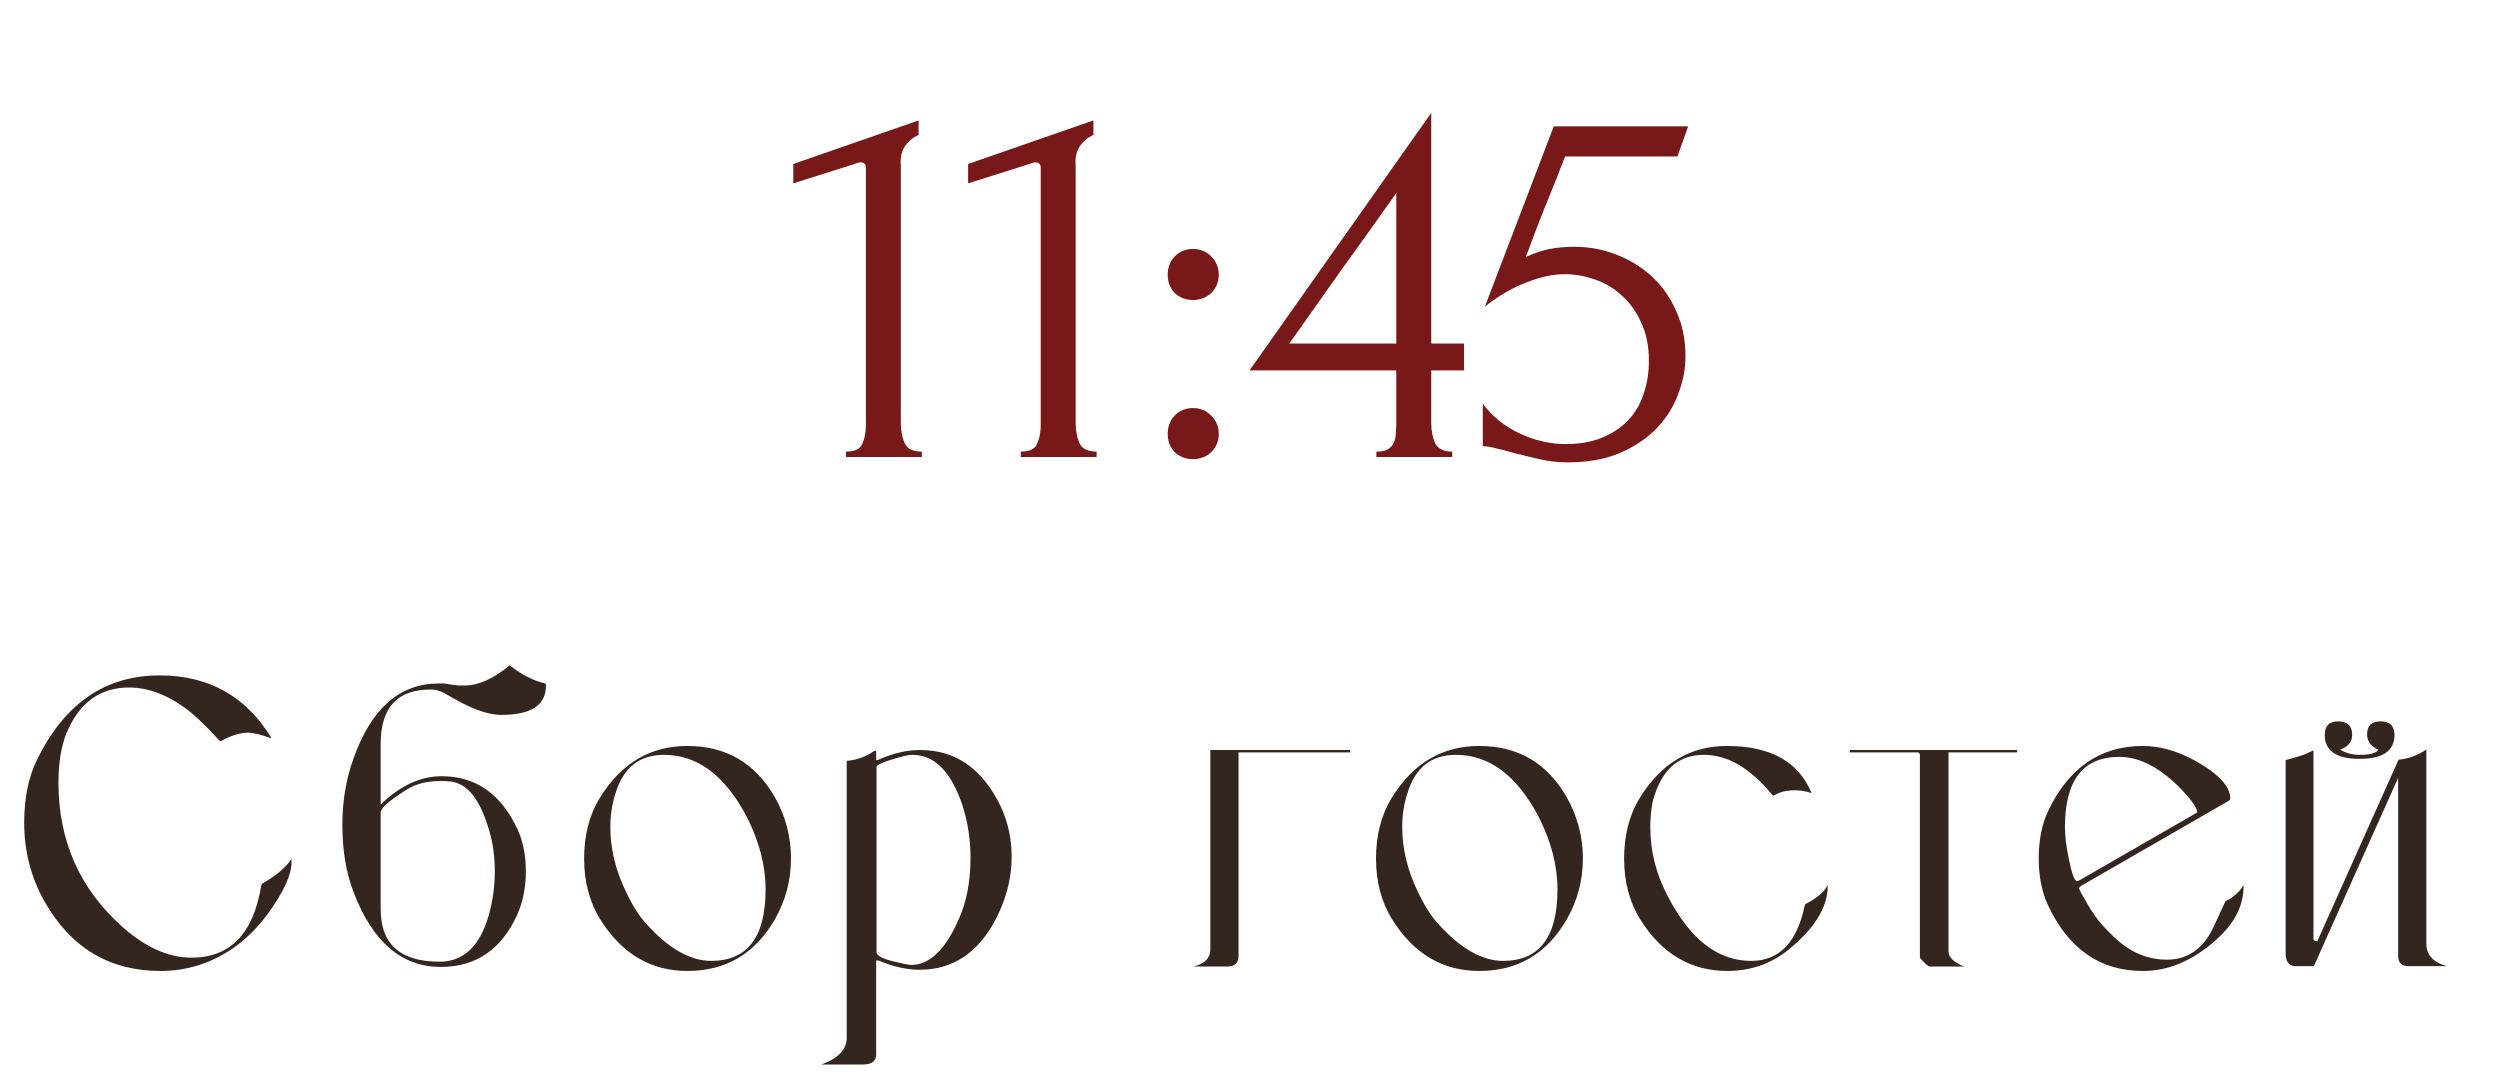
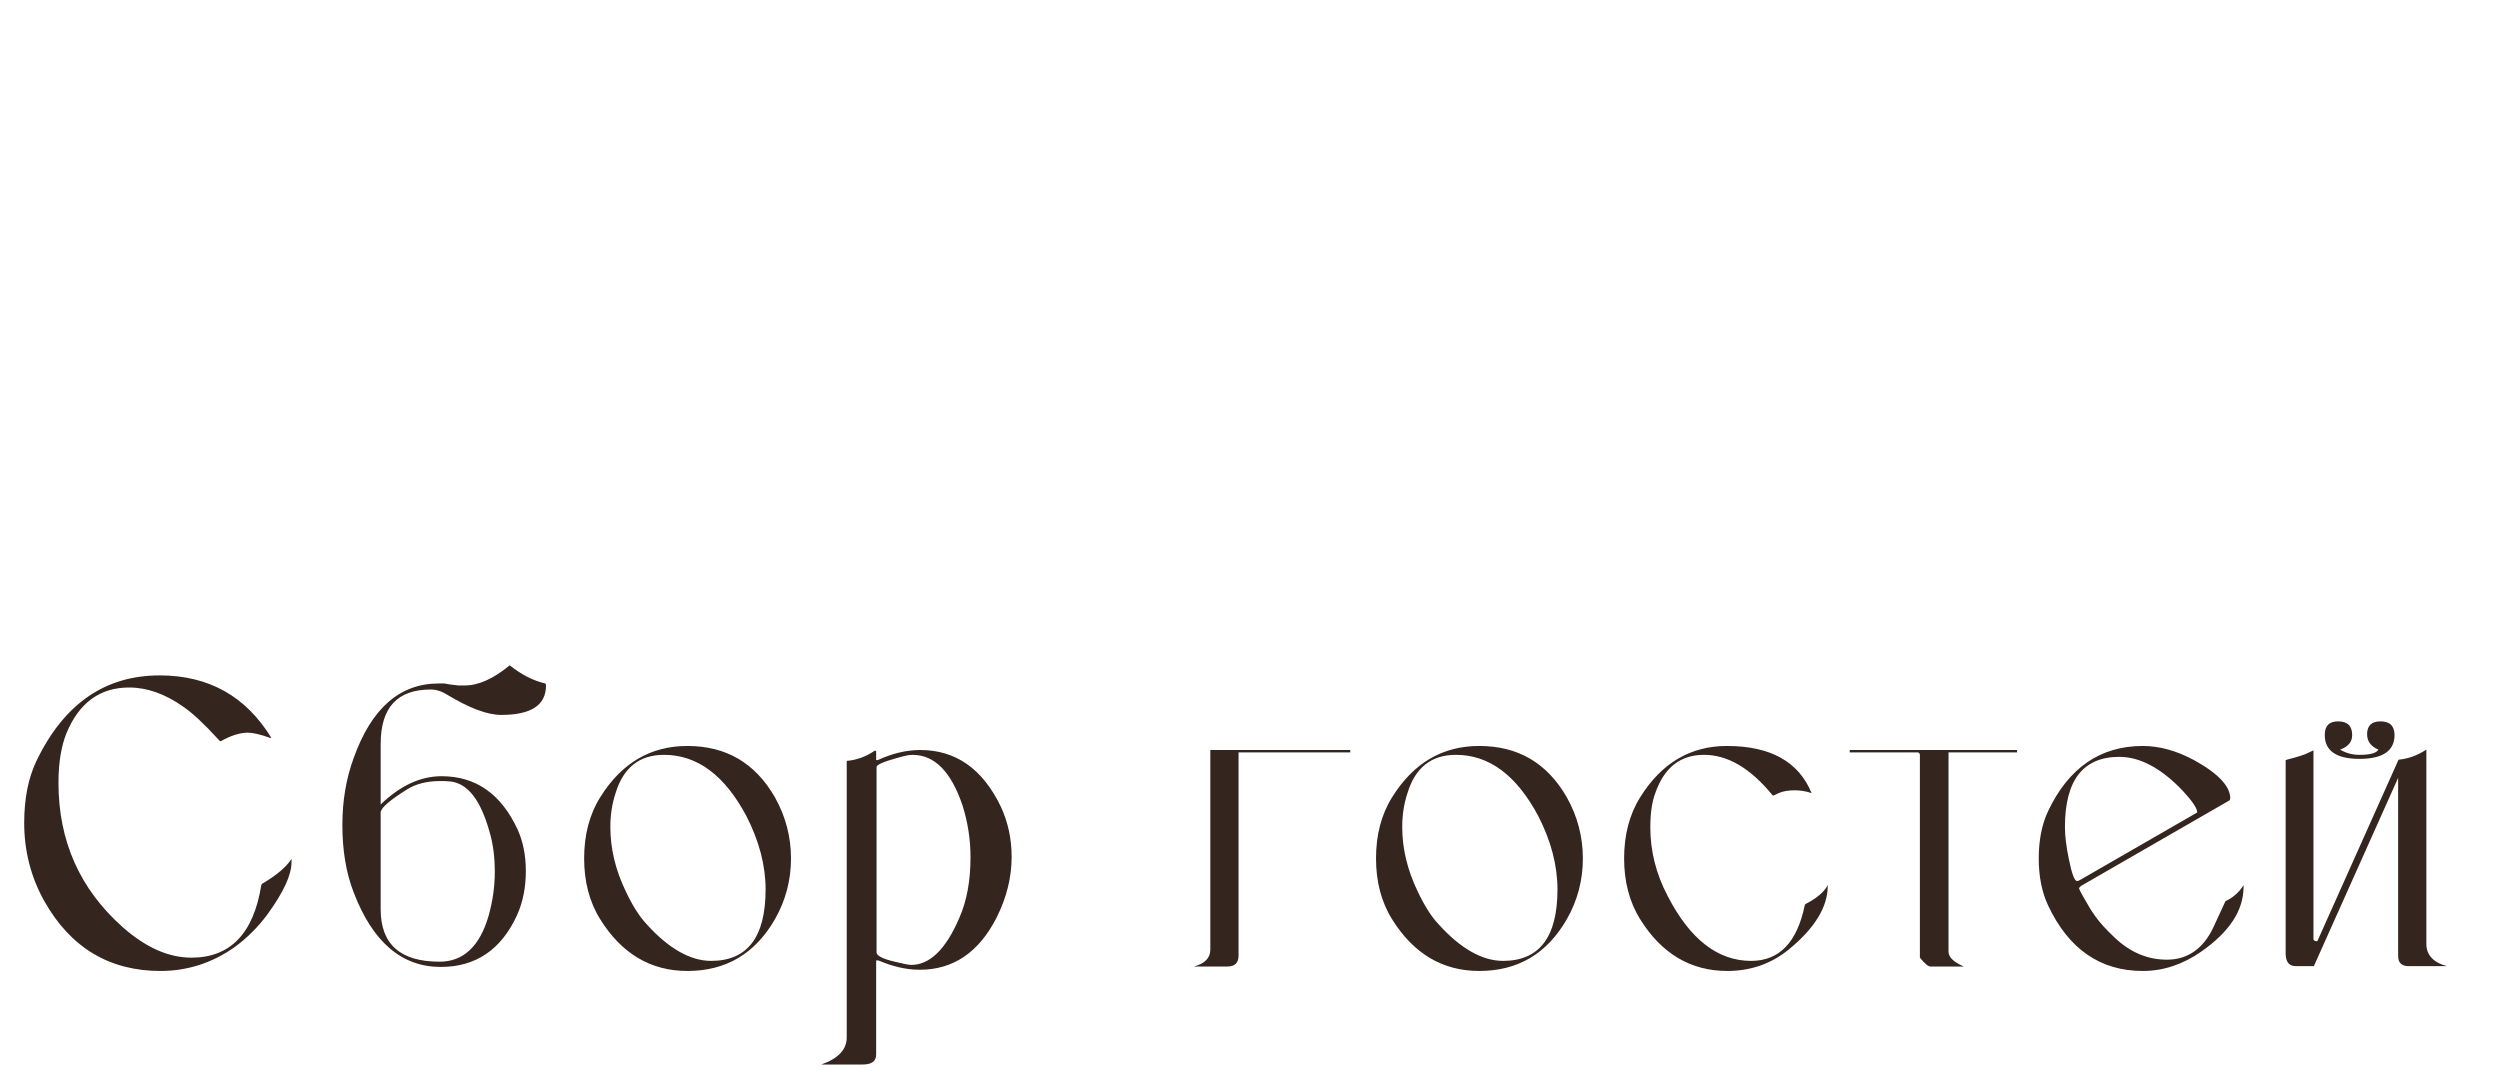
<svg xmlns="http://www.w3.org/2000/svg" width="93" height="40" viewBox="0 0 93 40" fill="none">
-   <path d="M31.471 17V16.8C31.791 16.8 31.991 16.707 32.071 16.52C32.164 16.32 32.211 16.087 32.211 15.82V6.24C32.211 6.107 32.144 6.04 32.011 6.04C31.957 6.04 31.884 6.06 31.791 6.1L29.511 6.82V6.1L34.171 4.48V5.02C33.957 5.113 33.784 5.26 33.651 5.46C33.531 5.66 33.484 5.893 33.511 6.16V15.74C33.511 16.02 33.557 16.267 33.651 16.48C33.744 16.693 33.957 16.8 34.291 16.8V17H31.471ZM37.974 17V16.8C38.294 16.8 38.495 16.707 38.575 16.52C38.668 16.32 38.715 16.087 38.715 15.82V6.24C38.715 6.107 38.648 6.04 38.514 6.04C38.461 6.04 38.388 6.06 38.294 6.1L36.014 6.82V6.1L40.675 4.48V5.02C40.461 5.113 40.288 5.26 40.154 5.46C40.035 5.66 39.988 5.893 40.014 6.16V15.74C40.014 16.02 40.061 16.267 40.154 16.48C40.248 16.693 40.461 16.8 40.794 16.8V17H37.974ZM43.438 10.22C43.438 9.953 43.525 9.727 43.698 9.54C43.885 9.353 44.112 9.26 44.378 9.26C44.645 9.26 44.872 9.353 45.058 9.54C45.245 9.727 45.338 9.953 45.338 10.22C45.338 10.487 45.245 10.713 45.058 10.9C44.872 11.073 44.645 11.16 44.378 11.16C44.112 11.16 43.885 11.073 43.698 10.9C43.525 10.713 43.438 10.487 43.438 10.22ZM43.438 16.14C43.438 15.873 43.525 15.647 43.698 15.46C43.885 15.273 44.112 15.18 44.378 15.18C44.645 15.18 44.872 15.273 45.058 15.46C45.245 15.647 45.338 15.873 45.338 16.14C45.338 16.407 45.245 16.633 45.058 16.82C44.872 16.993 44.645 17.08 44.378 17.08C44.112 17.08 43.885 16.993 43.698 16.82C43.525 16.633 43.438 16.407 43.438 16.14ZM51.202 17V16.8C51.389 16.8 51.529 16.773 51.622 16.72C51.728 16.653 51.802 16.573 51.842 16.48C51.895 16.373 51.922 16.26 51.922 16.14C51.935 16.007 51.942 15.873 51.942 15.74V13.78H46.482L53.242 4.2V12.78H54.462V13.78H53.242V15.74C53.242 16.007 53.288 16.253 53.382 16.48C53.489 16.693 53.702 16.8 54.022 16.8V17H51.202ZM51.942 7.18C51.275 8.127 50.608 9.06 49.942 9.98C49.288 10.9 48.629 11.833 47.962 12.78H51.942V7.18ZM62.7 13.26C62.7 13.727 62.607 14.2 62.42 14.68C62.247 15.147 61.98 15.567 61.62 15.94C61.26 16.313 60.8 16.62 60.24 16.86C59.694 17.087 59.054 17.2 58.32 17.2C57.96 17.2 57.607 17.16 57.26 17.08C56.914 17 56.587 16.92 56.28 16.84C56.054 16.773 55.847 16.72 55.66 16.68C55.474 16.627 55.307 16.6 55.16 16.6V15.02C55.507 15.487 55.96 15.853 56.52 16.12C57.094 16.387 57.667 16.52 58.24 16.52C58.76 16.52 59.214 16.44 59.6 16.28C59.987 16.12 60.307 15.907 60.56 15.64C60.827 15.36 61.02 15.033 61.14 14.66C61.274 14.273 61.34 13.86 61.34 13.42C61.34 12.887 61.247 12.42 61.06 12.02C60.887 11.62 60.654 11.287 60.36 11.02C60.067 10.74 59.727 10.533 59.34 10.4C58.967 10.267 58.587 10.2 58.2 10.2C57.774 10.2 57.307 10.3 56.8 10.5C56.294 10.687 55.774 10.987 55.24 11.4L57.8 4.7H62.8L62.4 5.82H58.22C57.994 6.42 57.747 7.04 57.48 7.68C57.227 8.32 56.987 8.947 56.76 9.56C57.08 9.413 57.38 9.313 57.66 9.26C57.94 9.207 58.24 9.18 58.56 9.18C59.094 9.18 59.607 9.273 60.1 9.46C60.594 9.647 61.034 9.913 61.42 10.26C61.807 10.607 62.114 11.033 62.34 11.54C62.58 12.047 62.7 12.62 62.7 13.26Z" fill="#781819" />
  <path d="M0.9 30.615C0.9 29.715 1.05 28.95 1.35 28.32C2.37 26.19 3.9 25.125 5.94 25.125C7.77 25.125 9.15 25.905 10.095 27.45H10.065H10.05C9.675 27.315 9.39 27.255 9.225 27.255C8.925 27.255 8.595 27.36 8.22 27.57H8.19C8.175 27.57 8.145 27.525 8.07 27.45C7.575 26.91 7.155 26.52 6.825 26.295C6.15 25.815 5.475 25.575 4.8 25.575C3.72 25.575 2.94 26.145 2.475 27.27C2.28 27.75 2.175 28.365 2.175 29.115C2.175 31.29 2.97 33.075 4.575 34.5C5.43 35.25 6.27 35.625 7.125 35.625C8.565 35.625 9.435 34.725 9.72 32.925C9.735 32.895 9.75 32.865 9.795 32.85C10.32 32.535 10.665 32.235 10.845 31.95V32.07C10.845 32.55 10.545 33.195 9.945 34.02C9.6 34.485 9.195 34.89 8.745 35.22C7.905 35.82 6.975 36.12 5.97 36.12C4.065 36.12 2.625 35.25 1.65 33.525C1.155 32.64 0.9 31.665 0.9 30.615ZM17.281 25.5C17.806 25.5 18.361 25.245 18.961 24.75C19.396 25.095 19.831 25.32 20.281 25.425C20.296 25.44 20.311 25.455 20.311 25.5C20.311 26.235 19.756 26.595 18.646 26.595C18.121 26.595 17.461 26.34 16.636 25.845C16.426 25.71 16.216 25.65 16.021 25.65C14.776 25.65 14.161 26.325 14.161 27.675V29.925C14.896 29.22 15.646 28.875 16.426 28.875C17.701 28.875 18.646 29.535 19.261 30.87C19.456 31.305 19.561 31.815 19.561 32.4C19.561 33 19.456 33.555 19.231 34.05C18.646 35.325 17.701 35.97 16.396 35.97C14.941 35.97 13.861 35.04 13.156 33.195C12.871 32.46 12.736 31.62 12.736 30.69C12.736 29.805 12.871 28.98 13.156 28.2C13.816 26.355 14.866 25.425 16.321 25.425H16.531C16.756 25.47 16.936 25.485 17.056 25.5H17.281ZM16.351 35.775C17.236 35.775 17.851 35.205 18.181 34.05C18.331 33.51 18.406 32.97 18.406 32.445C18.406 31.89 18.346 31.395 18.211 30.945C17.881 29.76 17.401 29.145 16.756 29.07C16.621 29.055 16.501 29.055 16.381 29.055C15.886 29.055 15.466 29.16 15.136 29.37C14.491 29.775 14.161 30.06 14.161 30.225V33.825C14.161 35.13 14.896 35.775 16.351 35.775ZM21.73 31.935C21.73 31.065 21.925 30.3 22.33 29.655C23.125 28.38 24.205 27.75 25.57 27.75C27.01 27.75 28.09 28.38 28.825 29.655C29.23 30.375 29.425 31.14 29.425 31.935C29.425 32.73 29.23 33.495 28.825 34.2C28.09 35.475 27.01 36.12 25.57 36.12C24.205 36.12 23.125 35.475 22.33 34.2C21.925 33.555 21.73 32.79 21.73 31.935ZM22.705 30.765C22.705 31.575 22.9 32.37 23.275 33.15C23.53 33.69 23.785 34.095 24.055 34.38C24.88 35.295 25.69 35.745 26.455 35.745C27.805 35.745 28.48 34.86 28.48 33.09C28.48 32.19 28.24 31.29 27.775 30.375C26.965 28.845 25.945 28.08 24.7 28.08C23.785 28.08 23.185 28.56 22.9 29.505C22.765 29.91 22.705 30.33 22.705 30.765ZM32.593 28.275H32.653C33.208 28.02 33.733 27.9 34.228 27.9C35.563 27.9 36.553 28.605 37.228 30C37.498 30.585 37.633 31.2 37.633 31.875C37.633 32.625 37.453 33.375 37.078 34.125C36.418 35.43 35.458 36.075 34.213 36.075C33.718 36.075 33.208 35.955 32.683 35.73H32.593V39.225C32.593 39.48 32.428 39.6 32.083 39.6H30.553C31.183 39.375 31.498 39.045 31.498 38.595V28.305C31.858 28.275 32.203 28.155 32.533 27.93H32.593V28.275ZM33.898 35.895C34.588 35.895 35.188 35.31 35.683 34.155C35.968 33.51 36.103 32.76 36.103 31.89C36.103 31.215 35.998 30.57 35.803 29.955C35.383 28.71 34.768 28.08 33.943 28.08C33.808 28.08 33.613 28.125 33.358 28.2C32.863 28.335 32.608 28.455 32.608 28.53V35.43C32.608 35.55 32.833 35.67 33.283 35.775C33.598 35.85 33.793 35.895 33.898 35.895ZM45.654 35.955H44.409C44.814 35.85 45.024 35.64 45.024 35.325V27.9H50.229V27.99H46.074V35.55C46.074 35.82 45.939 35.955 45.654 35.955ZM51.188 31.935C51.188 31.065 51.383 30.3 51.788 29.655C52.583 28.38 53.663 27.75 55.028 27.75C56.468 27.75 57.548 28.38 58.283 29.655C58.688 30.375 58.883 31.14 58.883 31.935C58.883 32.73 58.688 33.495 58.283 34.2C57.548 35.475 56.468 36.12 55.028 36.12C53.663 36.12 52.583 35.475 51.788 34.2C51.383 33.555 51.188 32.79 51.188 31.935ZM52.163 30.765C52.163 31.575 52.358 32.37 52.733 33.15C52.988 33.69 53.243 34.095 53.513 34.38C54.338 35.295 55.148 35.745 55.913 35.745C57.263 35.745 57.938 34.86 57.938 33.09C57.938 32.19 57.698 31.29 57.233 30.375C56.423 28.845 55.403 28.08 54.158 28.08C53.243 28.08 52.643 28.56 52.358 29.505C52.223 29.91 52.163 30.33 52.163 30.765ZM60.417 31.935C60.417 31.065 60.612 30.3 61.017 29.655C61.812 28.38 62.892 27.75 64.242 27.75C65.862 27.75 66.912 28.335 67.392 29.505C67.182 29.43 66.972 29.4 66.762 29.4C66.537 29.4 66.327 29.43 66.162 29.505C66.042 29.565 65.982 29.595 65.967 29.595C65.952 29.595 65.952 29.595 65.937 29.58C65.112 28.575 64.272 28.08 63.387 28.08C62.517 28.08 61.917 28.545 61.587 29.475C61.452 29.82 61.392 30.255 61.392 30.78C61.392 31.65 61.602 32.505 62.037 33.33C62.862 34.935 63.897 35.745 65.142 35.745C66.192 35.745 66.852 35.055 67.137 33.675C67.137 33.66 67.152 33.645 67.167 33.63C67.602 33.405 67.872 33.165 67.992 32.925V32.955C67.992 33.735 67.512 34.53 66.537 35.325C65.892 35.85 65.127 36.12 64.257 36.12C62.892 36.12 61.812 35.475 61.017 34.2C60.612 33.555 60.417 32.79 60.417 31.935ZM71.36 27.99H68.81V27.9H75.035V27.99H72.485V35.4C72.485 35.61 72.68 35.79 73.055 35.955H71.81C71.735 35.955 71.6 35.85 71.42 35.625V28.05L71.36 27.99ZM75.841 31.935C75.841 31.245 75.961 30.66 76.186 30.18C76.951 28.56 78.136 27.75 79.711 27.75C80.341 27.75 80.971 27.93 81.616 28.275C82.516 28.77 82.966 29.25 82.966 29.7C82.966 29.73 82.951 29.76 82.936 29.775L77.416 32.955L77.341 33.03C77.326 33.045 77.416 33.225 77.611 33.555C77.716 33.75 77.821 33.915 77.941 34.08C78.121 34.335 78.361 34.59 78.661 34.875C79.246 35.43 79.891 35.7 80.611 35.7C81.376 35.7 81.961 35.295 82.336 34.5L82.786 33.525C83.071 33.39 83.296 33.195 83.461 32.925V32.985C83.461 33.87 82.936 34.665 81.886 35.4C81.196 35.88 80.476 36.12 79.711 36.12C78.136 36.12 76.951 35.31 76.186 33.675C75.961 33.195 75.841 32.61 75.841 31.935ZM76.816 30.765C76.816 31.08 76.861 31.485 76.966 31.98C77.071 32.505 77.176 32.775 77.266 32.775C77.296 32.775 77.341 32.76 77.386 32.73L81.736 30.225V30.21C81.736 30.075 81.556 29.805 81.211 29.43C80.401 28.575 79.606 28.155 78.841 28.155C77.491 28.155 76.816 29.025 76.816 30.765ZM86.481 27.345C86.481 27 86.646 26.835 86.976 26.835C87.321 26.835 87.501 27 87.501 27.345C87.501 27.6 87.351 27.78 87.051 27.885C87.276 28.02 87.516 28.08 87.771 28.08C88.161 28.08 88.401 28.02 88.476 27.885C88.191 27.765 88.056 27.57 88.056 27.315C88.056 27 88.221 26.835 88.551 26.835C88.896 26.835 89.076 27 89.076 27.345C89.076 27.93 88.641 28.23 87.771 28.23C86.916 28.23 86.481 27.93 86.481 27.345ZM86.226 34.965L89.226 28.26C89.571 28.23 89.916 28.11 90.261 27.885V35.115C90.261 35.52 90.516 35.805 91.026 35.94H89.601C89.346 35.94 89.211 35.82 89.211 35.565V28.935L86.076 35.94H85.401C85.146 35.94 85.026 35.775 85.026 35.46V28.29C85.026 28.275 85.041 28.275 85.071 28.26C85.491 28.155 85.761 28.065 85.896 27.99C86.001 27.945 86.046 27.915 86.061 27.915V34.935C86.061 34.98 86.091 34.995 86.151 35.01C86.196 35.025 86.211 35.01 86.226 34.965Z" fill="#200E07" fill-opacity="0.9" />
</svg>